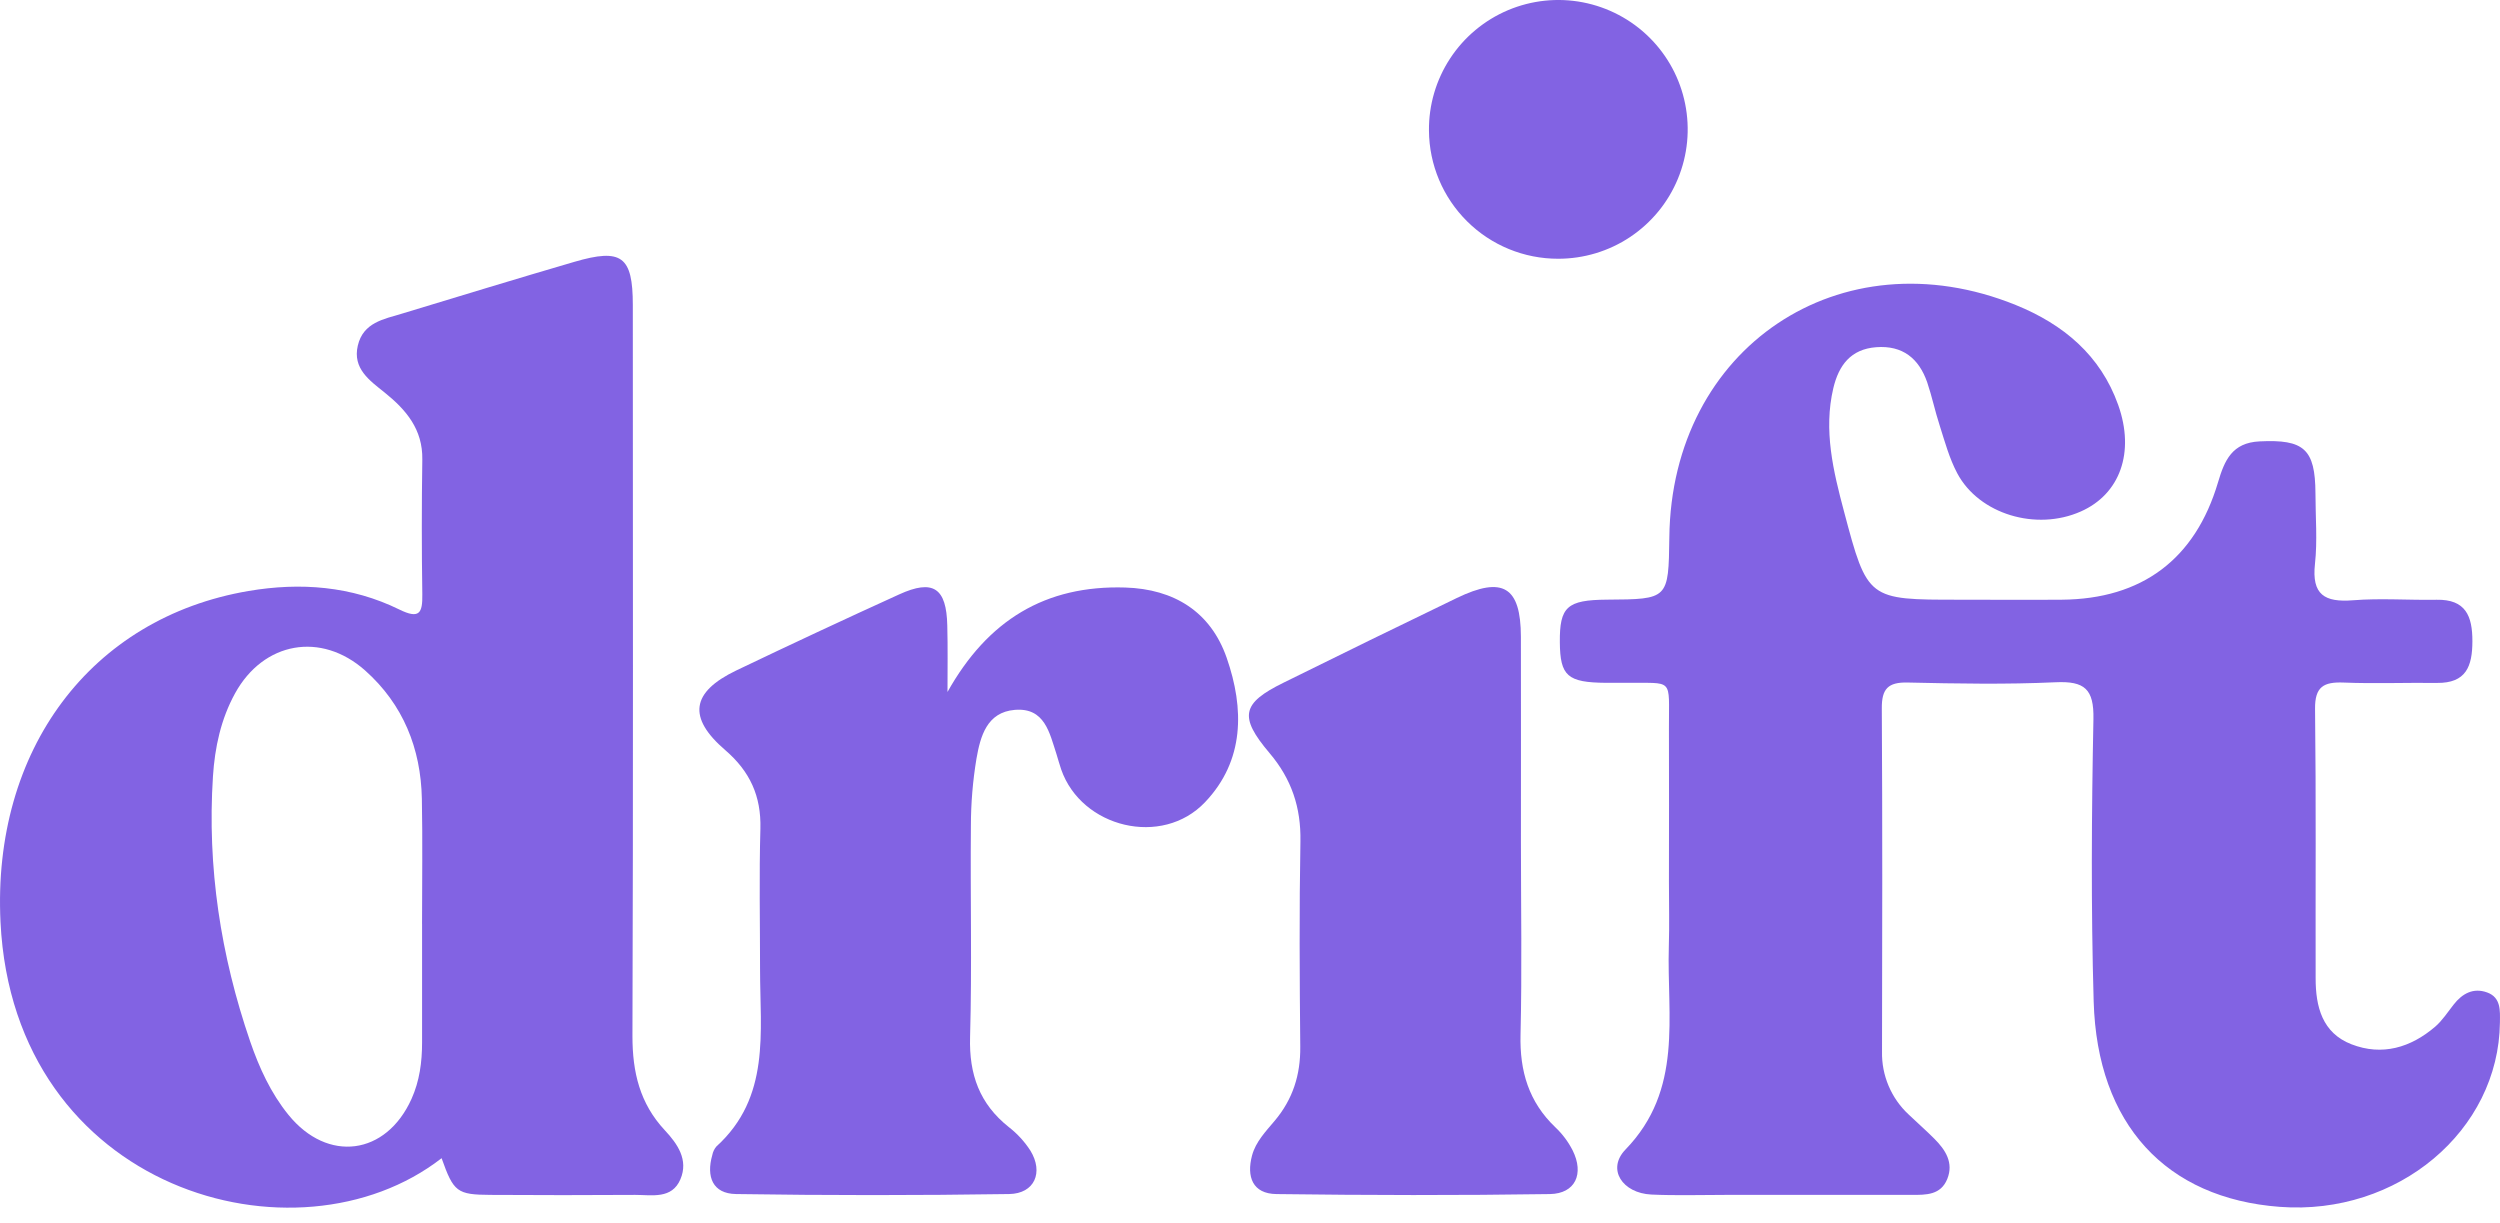
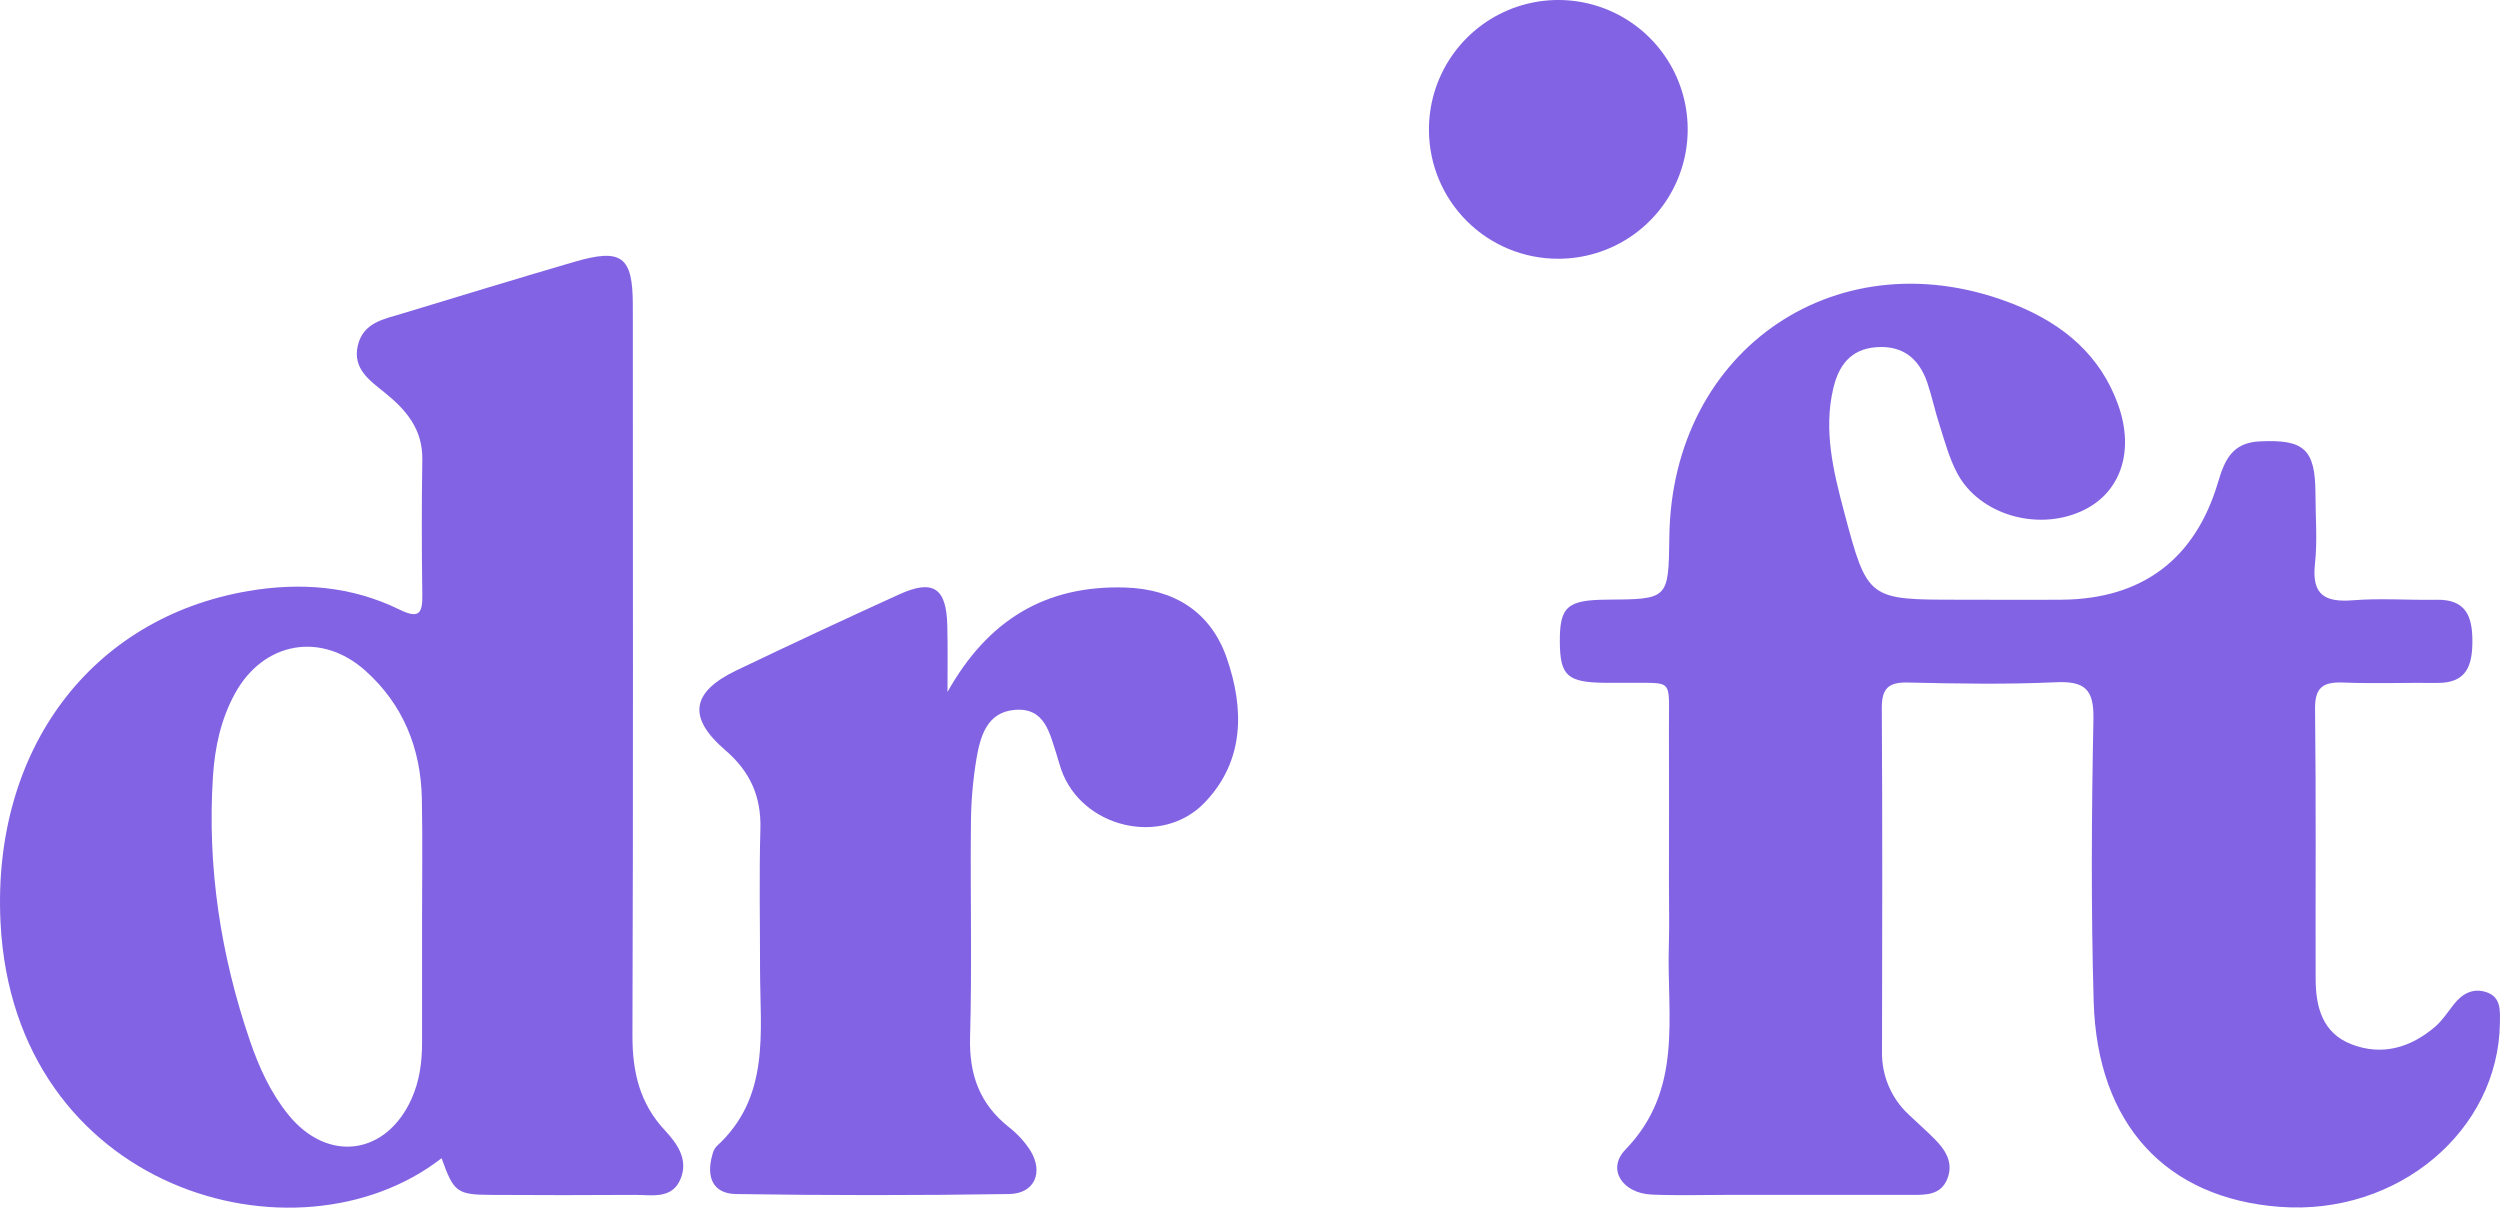
<svg xmlns="http://www.w3.org/2000/svg" width="94" height="46" viewBox="0 0 94 46" fill="none">
  <path d="M62.752 33.171C62.752 31.24 62.761 29.309 62.752 27.379C62.744 25.448 62.963 25.697 61.111 25.674C60.87 25.674 60.627 25.674 60.386 25.674C58.939 25.663 58.66 25.418 58.65 24.151C58.638 22.814 58.922 22.558 60.422 22.547C62.736 22.532 62.736 22.532 62.767 20.203C62.845 13.073 69.204 8.803 75.79 11.467C77.578 12.192 78.979 13.355 79.645 15.228C80.278 17.011 79.712 18.58 78.238 19.232C76.564 19.976 74.413 19.336 73.593 17.796C73.295 17.236 73.124 16.602 72.93 15.992C72.756 15.458 72.642 14.903 72.462 14.373C72.15 13.478 71.539 12.979 70.544 13.055C69.586 13.127 69.137 13.738 68.933 14.595C68.558 16.183 68.933 17.718 69.335 19.232C70.216 22.555 70.234 22.549 73.654 22.549C74.943 22.549 76.233 22.559 77.522 22.549C80.534 22.525 82.54 21.031 83.398 18.134C83.643 17.306 83.927 16.646 84.96 16.596C86.625 16.515 87.053 16.877 87.061 18.547C87.061 19.433 87.139 20.326 87.043 21.2C86.915 22.363 87.406 22.655 88.475 22.57C89.517 22.487 90.571 22.57 91.619 22.551C92.712 22.532 92.963 23.164 92.962 24.108C92.961 25.053 92.728 25.691 91.627 25.678C90.455 25.664 89.283 25.711 88.12 25.664C87.374 25.635 87.037 25.816 87.046 26.652C87.087 30.03 87.06 33.409 87.068 36.787C87.068 37.849 87.314 38.838 88.415 39.265C89.57 39.713 90.642 39.39 91.559 38.607C91.831 38.373 92.028 38.062 92.254 37.776C92.582 37.355 92.998 37.127 93.519 37.317C94.039 37.507 94.002 37.998 93.997 38.443C93.953 42.521 90.151 45.711 85.723 45.378C81.445 45.059 78.856 42.277 78.722 37.658C78.62 34.121 78.643 30.579 78.713 27.041C78.736 25.904 78.381 25.604 77.291 25.653C75.44 25.738 73.582 25.705 71.728 25.663C70.987 25.646 70.751 25.903 70.756 26.633C70.781 30.936 70.774 35.241 70.764 39.544C70.755 39.986 70.84 40.425 71.013 40.833C71.186 41.24 71.442 41.606 71.767 41.907C72.087 42.214 72.422 42.505 72.734 42.819C73.149 43.236 73.464 43.717 73.218 44.328C72.972 44.938 72.419 44.928 71.886 44.928C69.547 44.928 67.209 44.928 64.871 44.928C63.943 44.928 63.015 44.958 62.089 44.915C61.006 44.863 60.403 43.964 61.117 43.224C63.302 40.969 62.67 38.222 62.748 35.584C62.773 34.78 62.752 33.975 62.752 33.171Z" fill="#8263E3" />
  <path d="M16.604 43.548C11.158 47.782 0.51 44.776 0.019 34.667C-0.296 28.201 3.411 23.23 9.346 22.221C11.295 21.89 13.214 22.035 15.011 22.916C15.767 23.288 15.891 23.059 15.879 22.344C15.854 20.656 15.854 18.968 15.879 17.279C15.898 16.146 15.276 15.414 14.462 14.759C13.9 14.307 13.25 13.861 13.454 12.993C13.658 12.124 14.428 12.001 15.12 11.791C17.277 11.137 19.433 10.477 21.597 9.845C23.376 9.325 23.793 9.638 23.794 11.465C23.794 20.631 23.812 29.796 23.78 38.961C23.78 40.318 24.058 41.491 24.997 42.498C25.473 43.007 25.896 43.611 25.583 44.342C25.263 45.095 24.513 44.928 23.886 44.928C22.073 44.94 20.26 44.94 18.447 44.928C17.18 44.921 17.056 44.819 16.604 43.548ZM15.869 34.737C15.869 33.168 15.893 31.6 15.862 30.034C15.824 28.14 15.159 26.485 13.731 25.212C12.071 23.736 9.906 24.13 8.838 26.07C8.306 27.038 8.078 28.099 8.007 29.191C7.787 32.607 8.297 35.923 9.405 39.155C9.747 40.148 10.18 41.099 10.848 41.921C12.318 43.73 14.517 43.445 15.474 41.317C15.776 40.645 15.87 39.931 15.87 39.2C15.872 37.711 15.872 36.223 15.87 34.736L15.869 34.737Z" fill="#8263E3" />
  <path d="M35.626 26.018C37.136 23.322 39.302 21.997 42.313 22.091C44.14 22.148 45.518 22.997 46.123 24.733C46.789 26.644 46.797 28.601 45.309 30.163C43.694 31.866 40.665 31.125 39.901 28.932C39.835 28.742 39.784 28.547 39.724 28.356C39.461 27.553 39.283 26.598 38.157 26.691C37.102 26.779 36.861 27.691 36.715 28.526C36.577 29.358 36.507 30.199 36.506 31.042C36.481 33.693 36.549 36.347 36.475 38.996C36.435 40.403 36.832 41.505 37.932 42.379C38.25 42.626 38.524 42.924 38.742 43.262C39.246 44.083 38.899 44.881 37.944 44.896C34.521 44.949 31.098 44.949 27.674 44.896C26.791 44.883 26.55 44.24 26.782 43.431C26.805 43.311 26.858 43.2 26.937 43.107C28.976 41.256 28.578 38.808 28.578 36.46C28.578 34.692 28.541 32.923 28.591 31.157C28.623 29.935 28.199 29.005 27.271 28.206C25.844 26.98 25.988 26.024 27.681 25.211C29.713 24.238 31.754 23.284 33.806 22.351C35.088 21.765 35.589 22.106 35.618 23.523C35.64 24.349 35.626 25.183 35.626 26.018Z" fill="#8263E3" />
-   <path d="M57.187 31.664C57.187 34.078 57.23 36.491 57.172 38.904C57.138 40.275 57.48 41.433 58.486 42.391C58.749 42.64 58.968 42.933 59.132 43.256C59.57 44.136 59.234 44.88 58.277 44.897C54.851 44.95 51.423 44.942 47.997 44.897C47.095 44.887 46.864 44.244 47.077 43.446C47.217 42.927 47.593 42.541 47.929 42.141C48.608 41.335 48.901 40.417 48.89 39.36C48.866 36.781 48.85 34.21 48.896 31.637C48.92 30.362 48.563 29.293 47.736 28.317C46.572 26.943 46.691 26.441 48.261 25.669C50.427 24.597 52.599 23.536 54.776 22.485C56.508 21.65 57.181 22.061 57.186 23.94C57.192 26.515 57.187 29.089 57.187 31.664Z" fill="#8263E3" />
  <path d="M53.729 4.911C53.719 3.947 53.997 3.002 54.526 2.196C55.055 1.389 55.812 0.759 56.7 0.383C57.589 0.008 58.569 -0.095 59.516 0.088C60.462 0.271 61.334 0.731 62.018 1.41C62.703 2.089 63.171 2.956 63.361 3.902C63.552 4.847 63.458 5.828 63.09 6.719C62.723 7.611 62.098 8.373 61.297 8.909C60.495 9.445 59.552 9.73 58.587 9.729C57.305 9.731 56.074 9.226 55.164 8.323C54.253 7.42 53.737 6.194 53.729 4.911Z" fill="#8263E3" />
</svg>